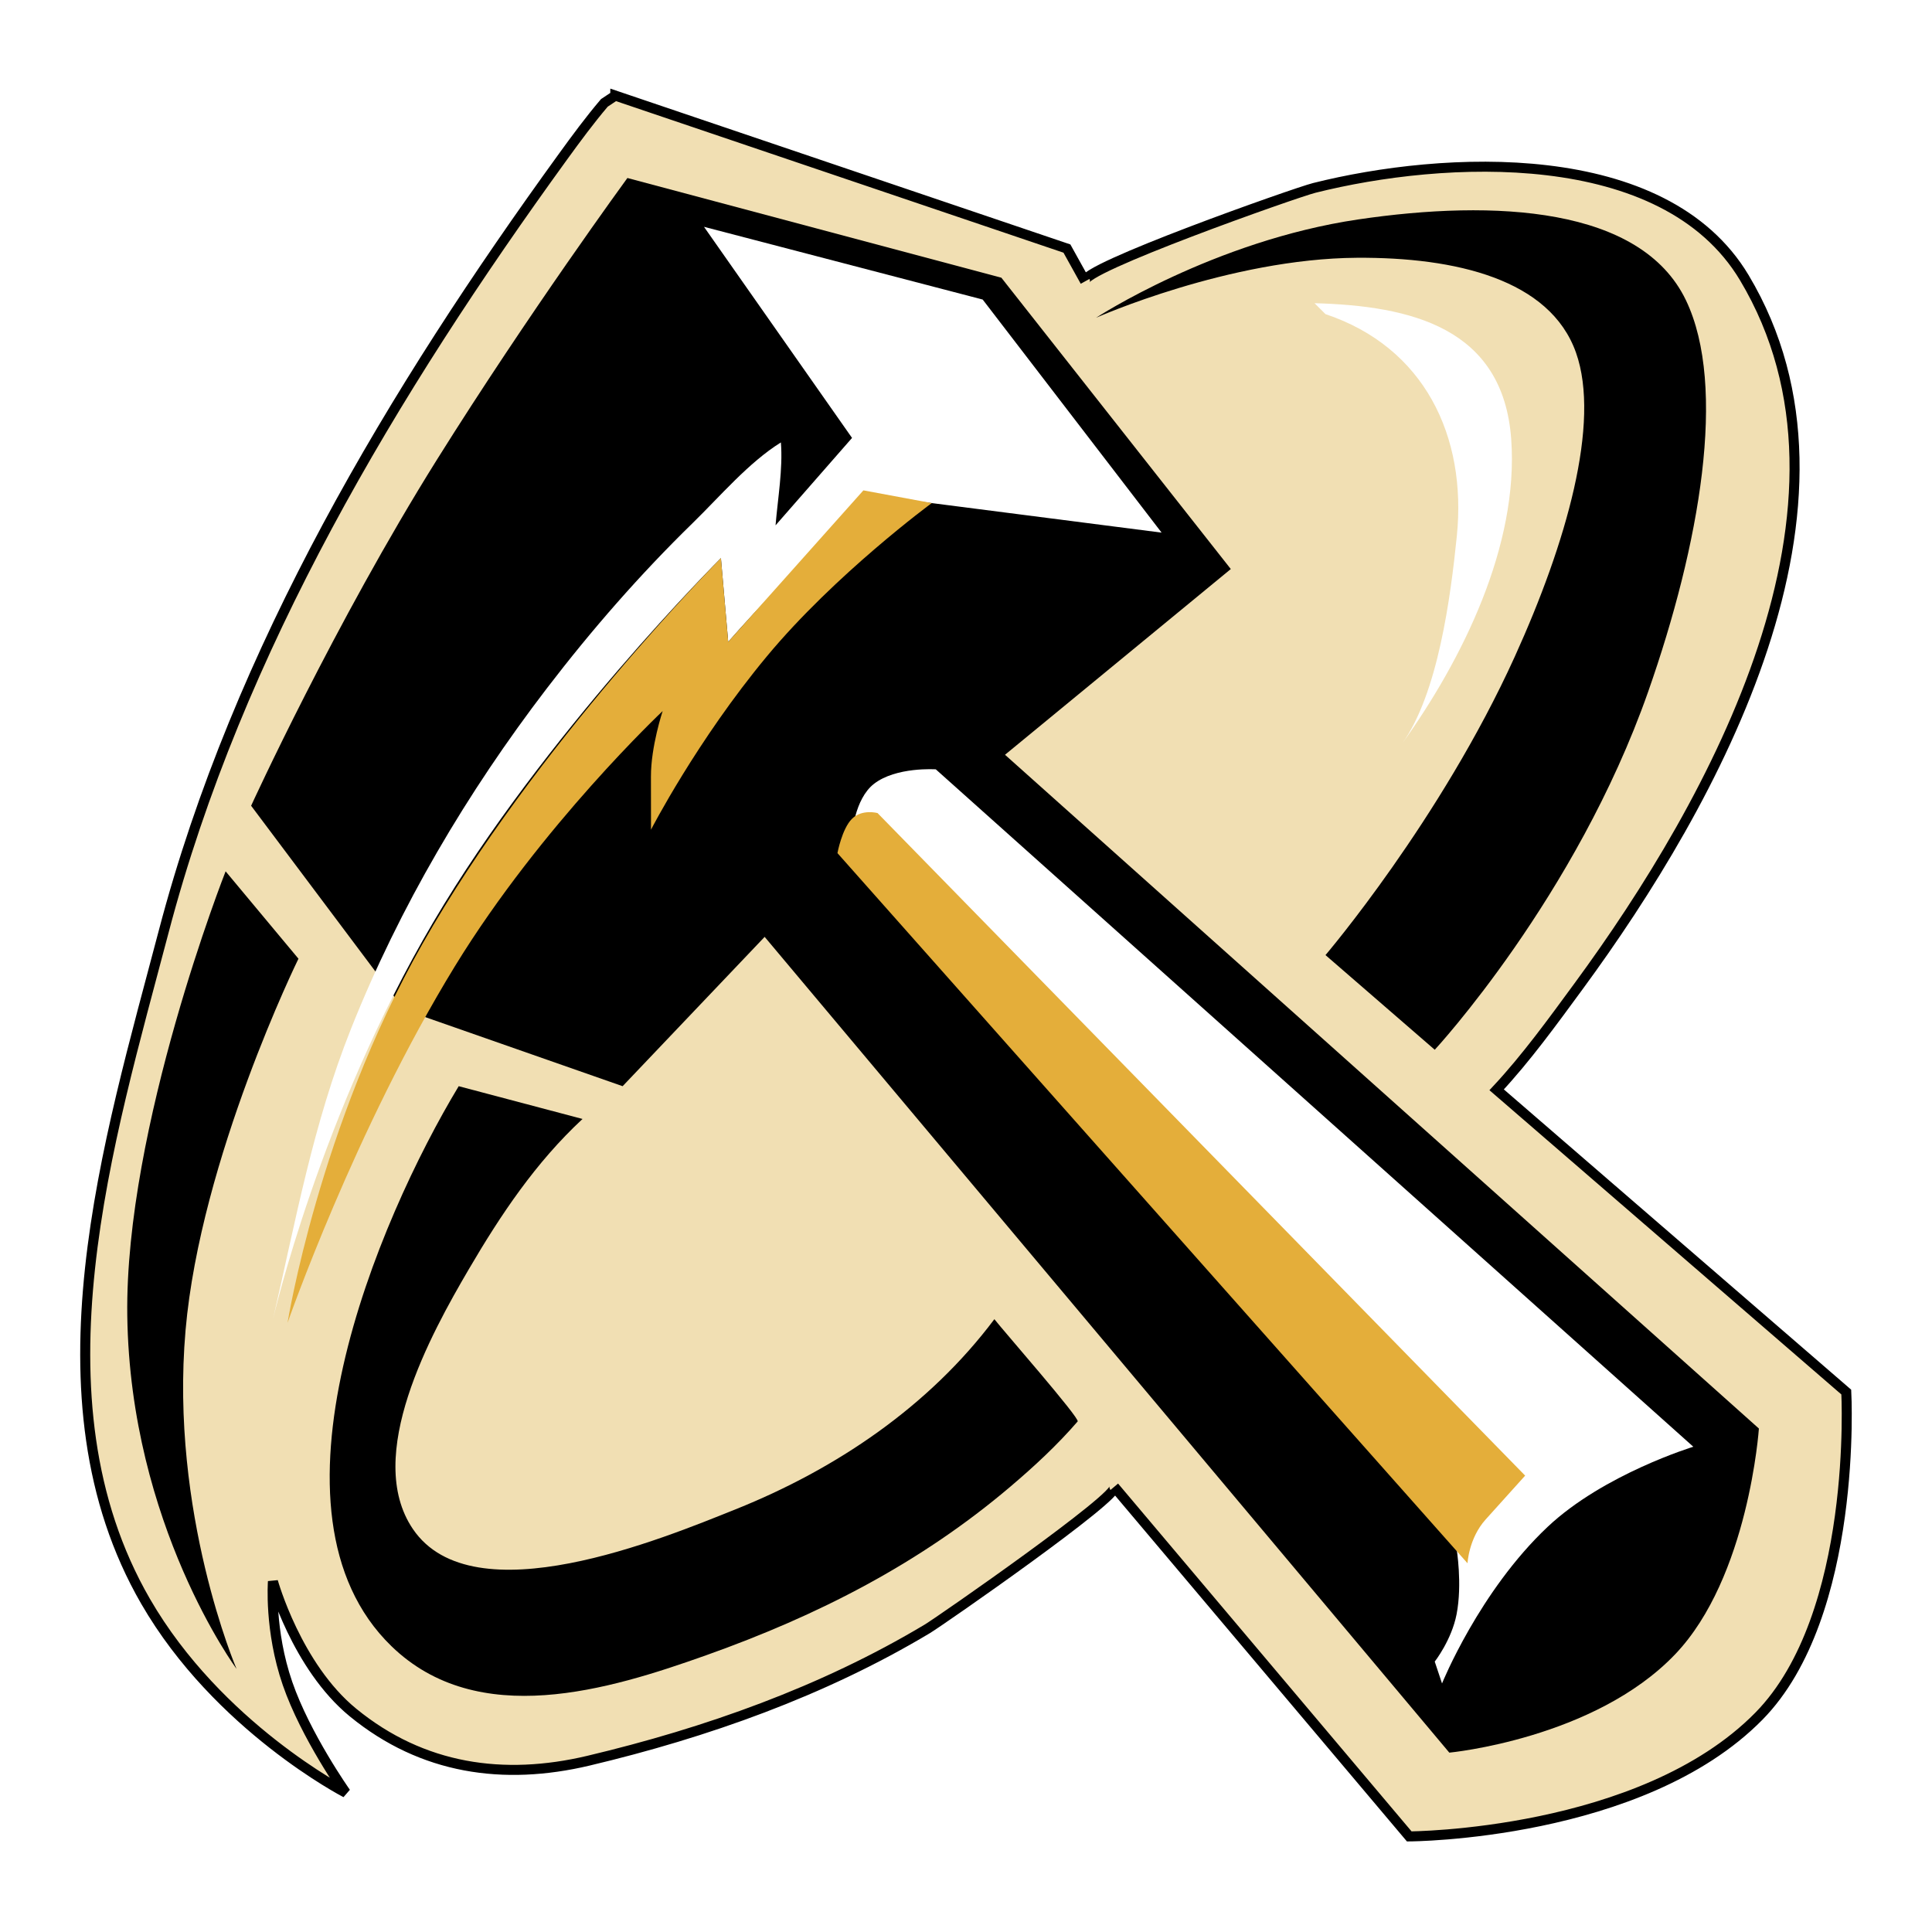
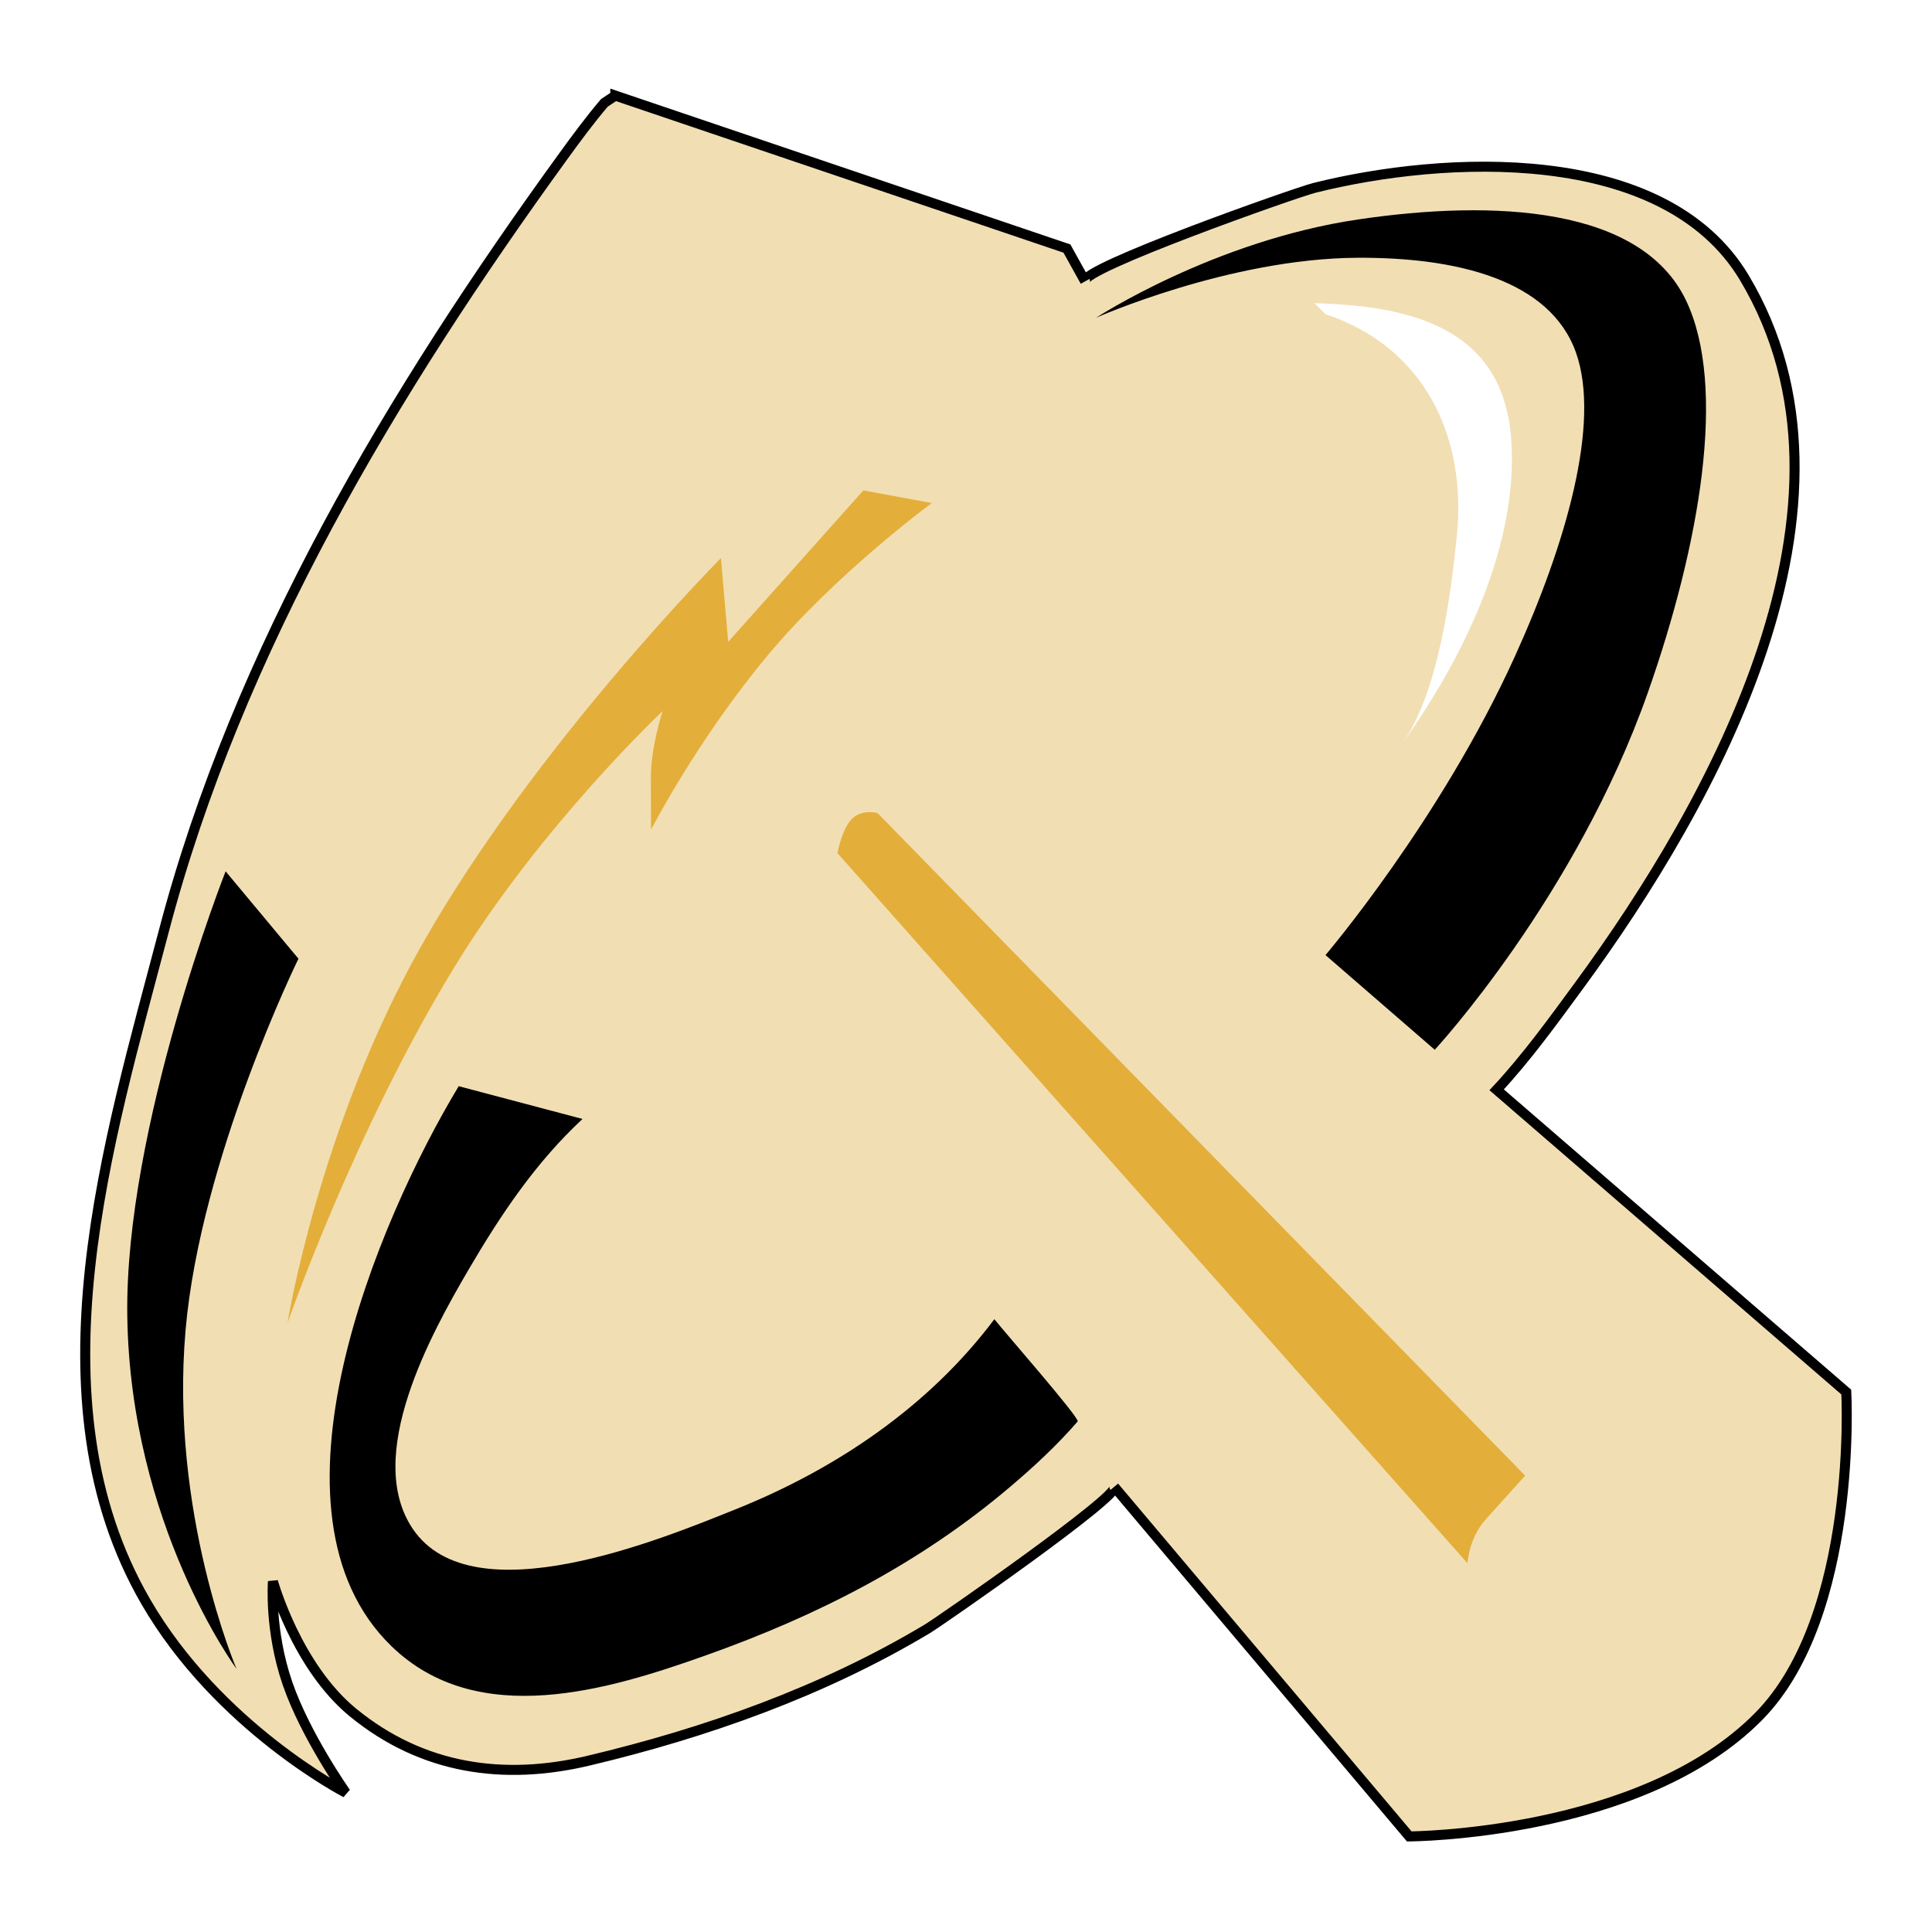
<svg xmlns="http://www.w3.org/2000/svg" width="2500" height="2500" viewBox="0 0 192.756 192.756">
  <g fill-rule="evenodd" clip-rule="evenodd">
    <path fill="#fff" d="M0 0h192.756v192.756H0V0z" />
    <path d="M61.39 9.538l45.057 15.26 1.816 3.271c-.666-1.197 20.979-8.85 22.861-9.322 12.818-3.219 34.889-4.449 42.906 8.958 13.494 22.568-3.053 52.337-16.537 70.697-2.588 3.523-5.186 7.125-8.172 10.328l34.883 30.158s1.211 22.244-8.721 32.338c-11.723 11.918-34.883 11.992-34.883 11.992l-29.432-34.881c.701.832-17.294 13.361-18.668 14.184-10.388 6.221-22.043 10.354-33.787 13.143-8.471 2.01-16.573.857-23.487-4.799-5.643-4.615-7.995-13.082-7.995-13.082s-.375 4.873 1.454 10.176c1.805 5.234 5.814 10.898 5.814 10.898s-12.735-6.562-19.978-19.098c-11.72-20.291-3.658-45.996 1.816-66.837 7.381-28.104 22.907-53.947 39.831-77.29 1.325-1.828 2.666-3.646 4.129-5.368l1.093-.726z" fill="#f1dfb3" stroke="#000" stroke-miterlimit="2.613" />
    <path d="M132.244 95.289s11.49-13.47 18.895-29.795c5.127-11.296 8.576-23.293 6.1-30.306-2.592-7.334-12.031-9.53-21.854-9.47-12.75.08-26.031 5.986-26.031 5.986s11.746-7.684 26.16-9.811c13.615-2.01 28.199-1.271 32.686 8.049 4.145 8.617 1.389 24.408-3.773 39.098-7.199 20.489-21.281 35.695-21.281 35.695l-10.902-9.446zM22.51 86.932s-10.068 25.515-9.811 44.328c.287 20.867 10.901 35.244 10.901 35.244s-6.677-15.562-5.087-33.791c1.496-17.164 11.264-37.062 11.264-37.062l-7.267-8.719zM45.765 108.369c-8.053 13.354-20.446 42.535-6.718 55.863 8.637 8.385 21.729 4.357 31.431.904 11.117-3.955 21.291-9.139 30.333-16.818 2.379-2.02 4.666-4.137 6.707-6.5.258-.299-7.449-9.094-8.309-10.203-6.526 8.705-15.783 14.949-25.808 18.965-7.238 2.9-26.208 10.807-32.205 1.973-4.945-7.287 1.823-19.506 5.551-25.877 3.216-5.492 6.686-10.682 11.372-15.037l-12.354-3.27z" />
    <path d="M131.152 30.25c9.572.264 18.818 2.411 19.623 13.581.76 10.604-4.852 21.957-10.9 30.384 3.604-5.021 4.854-14.667 5.471-20.709 1.021-9.995-3.254-18.876-13.102-22.166l-1.092-1.09z" fill="#fff" />
-     <path d="M43.585 45.873c9.166-14.647 19.011-28.114 19.011-28.114l37.31 9.947 22.891 29.068-22.527 18.53 75.215 67.22s-1.01 14.836-8.357 22.527c-8.062 8.441-22.529 9.811-22.529 9.811l-68.31-81.39-14.171 14.898-21.802-7.631-15.262-20.348S33.369 62.2 43.585 45.873z" />
-     <path d="M70.238 22.63l27.805 7.256 17.85 23.254-25.435-3.269s-2.972-.156-5.45 1.816C79.739 55.879 72.653 64.04 72.653 64.04l-.726-8.357S54.3 73.196 43.222 92.017c-11.262 19.135-15.984 39.584-15.989 39.605 2.294-9.938 3.978-19.41 7.794-28.998 4.832-12.139 11.597-23.583 19.53-33.944 4.472-5.842 9.292-11.364 14.561-16.503 2.747-2.681 5.564-6.022 8.792-8.036.209 2.636-.307 5.567-.533 8.272l7.631-8.721-14.77-21.062z" fill="#fff" />
-     <path d="M143.871 167.959s3.715-9.199 10.537-15.625c5.59-5.266 14.535-7.992 14.535-7.992L93.365 76.757s-3.972-.271-6.177 1.454c-1.96 1.536-2.18 5.087-2.18 5.087l60.316 71.215s.586 3.523 0 6.541c-.5 2.58-2.18 4.723-2.18 4.723l.727 2.182z" fill="#fff" />
    <path d="M152.164 147.223l-3.941 4.375c-1.691 1.881-1.809 4.369-1.809 4.369L83.553 85.116s.445-2.422 1.446-3.421c.999-1 2.552-.577 2.552-.577l64.613 66.105zM92.963 50.191s-9.616 7.062-16.448 15.286c-7 8.425-11.564 17.301-11.564 17.301s-.001-2.575-.007-5.288c-.009-3.005 1.169-6.547 1.169-6.547S54.02 82.321 45.401 96.378c-9.992 16.298-16.714 35.608-16.714 35.608s3.129-19.586 13.445-37.789c11.263-19.873 29.795-38.515 29.795-38.515l.726 8.357L86.14 48.924l6.823 1.267z" fill="#e4ae3a" />
  </g>
</svg>